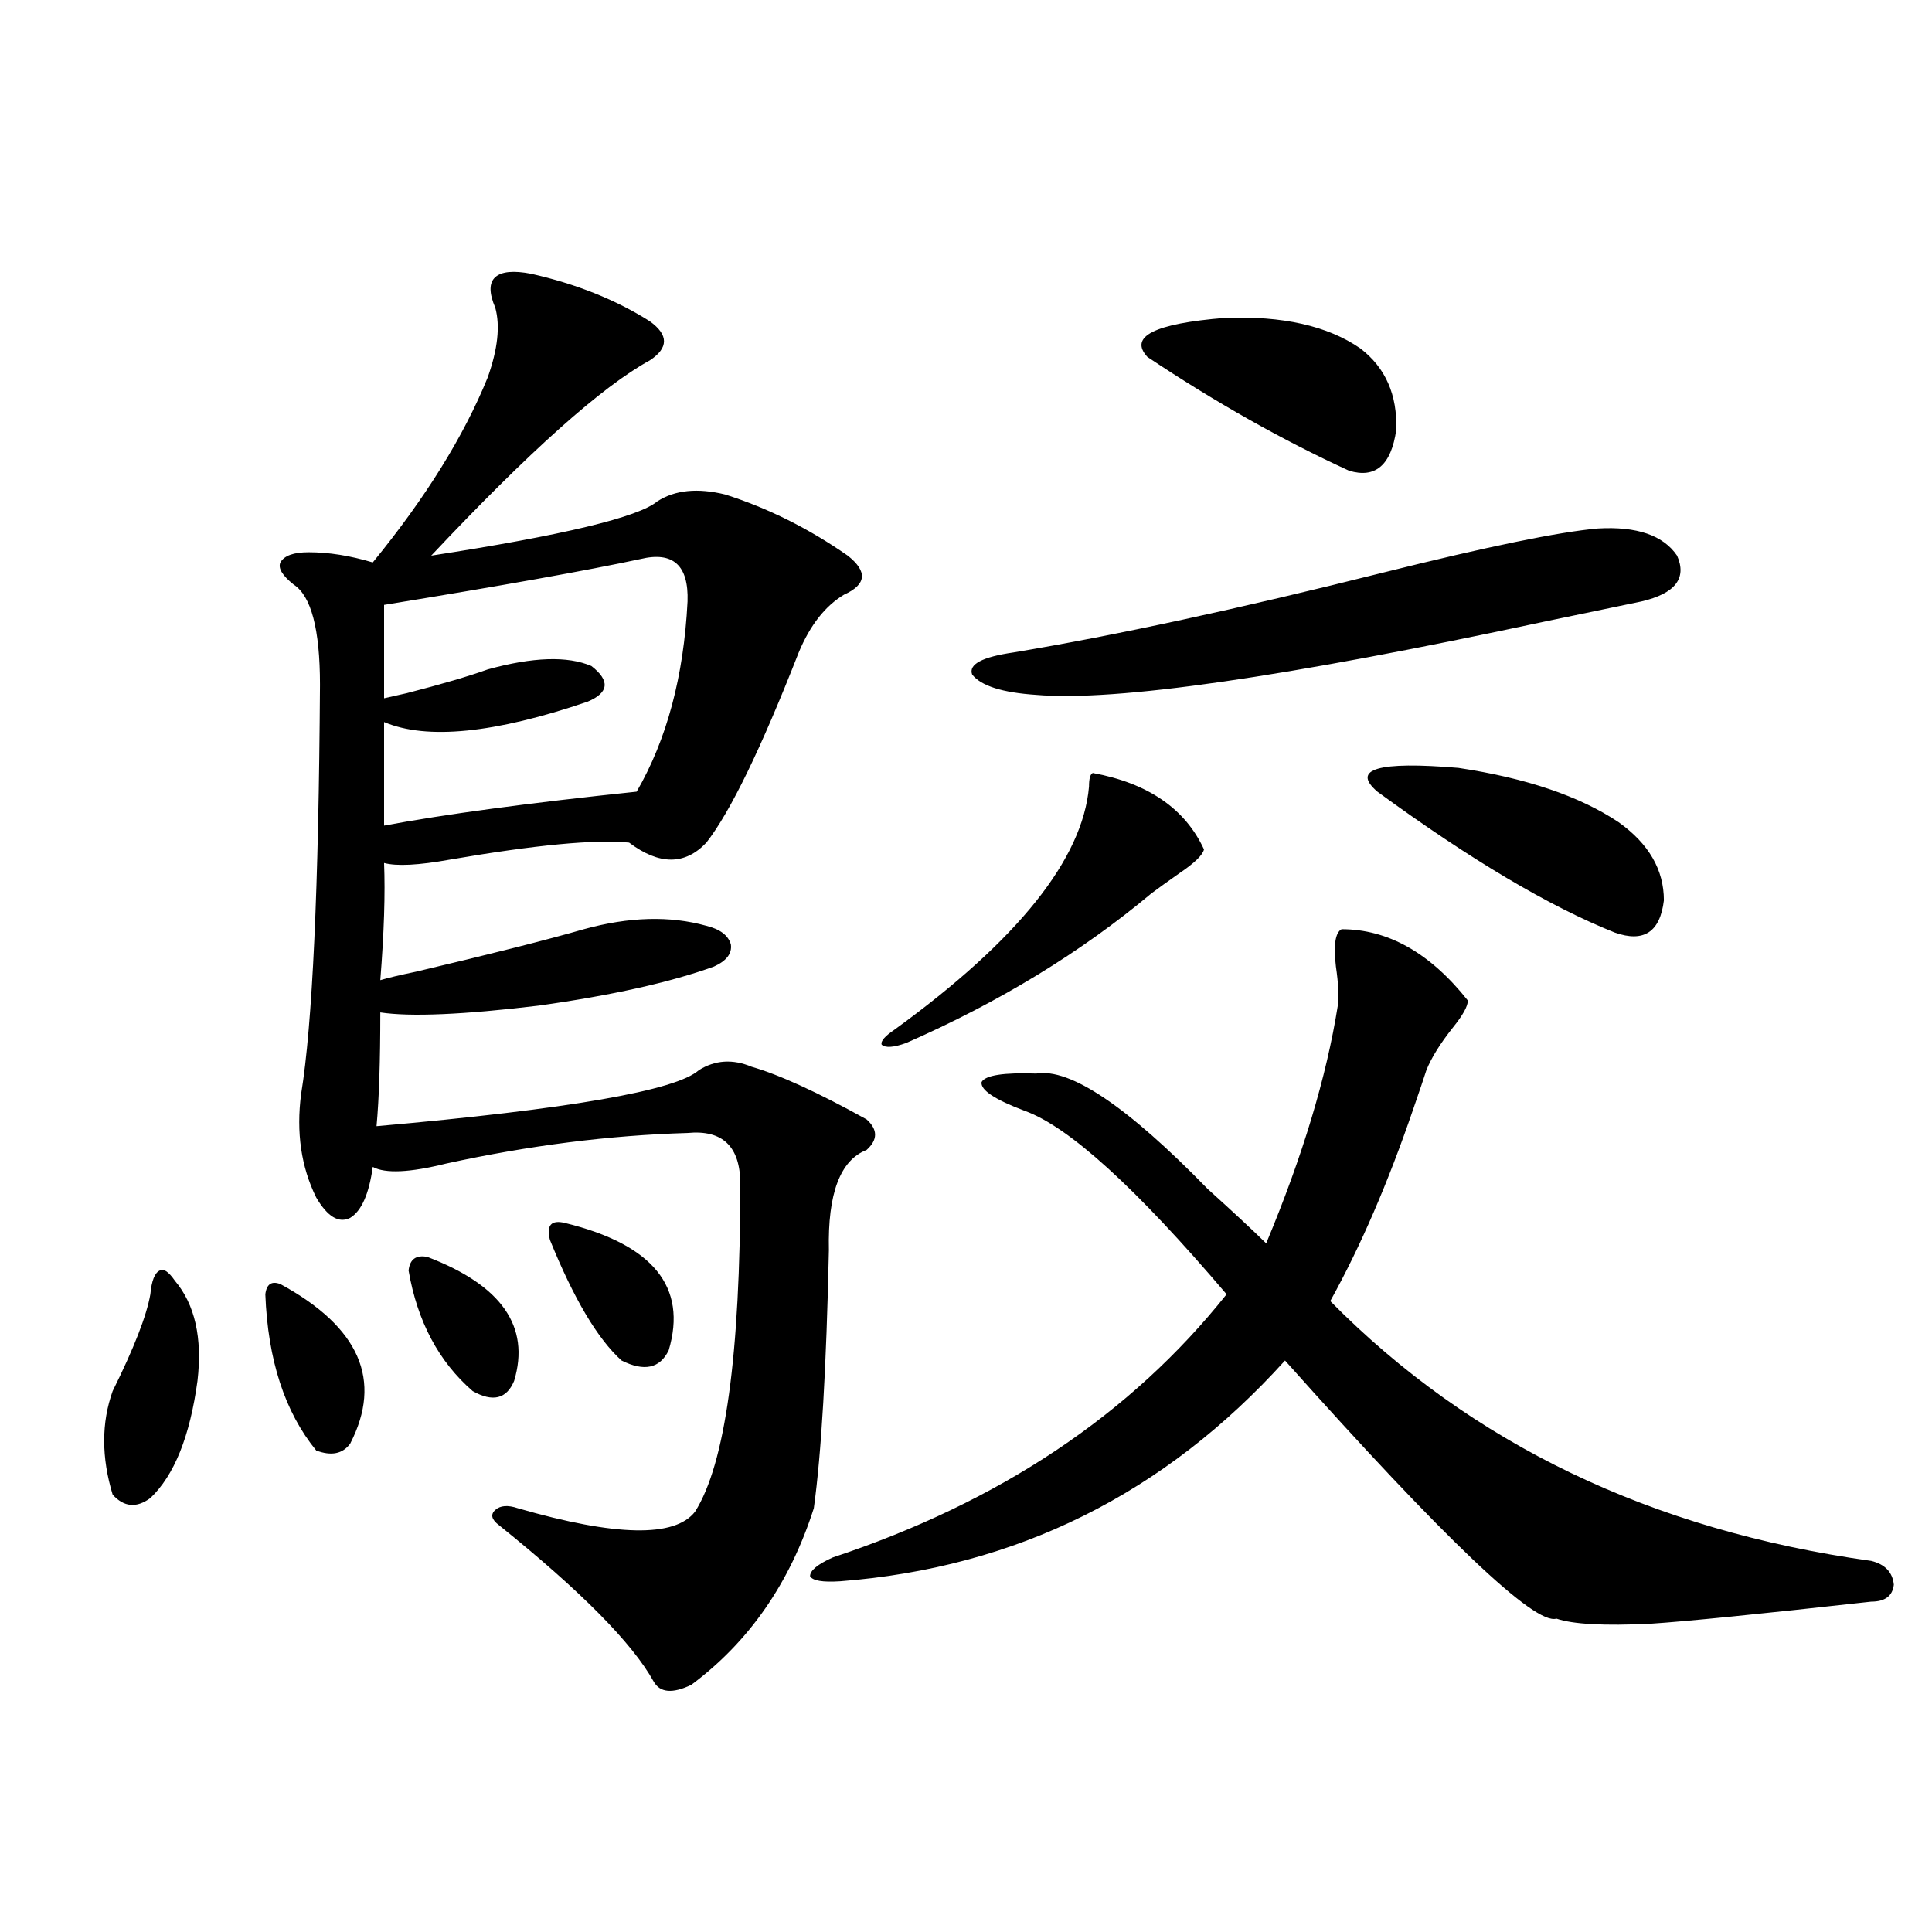
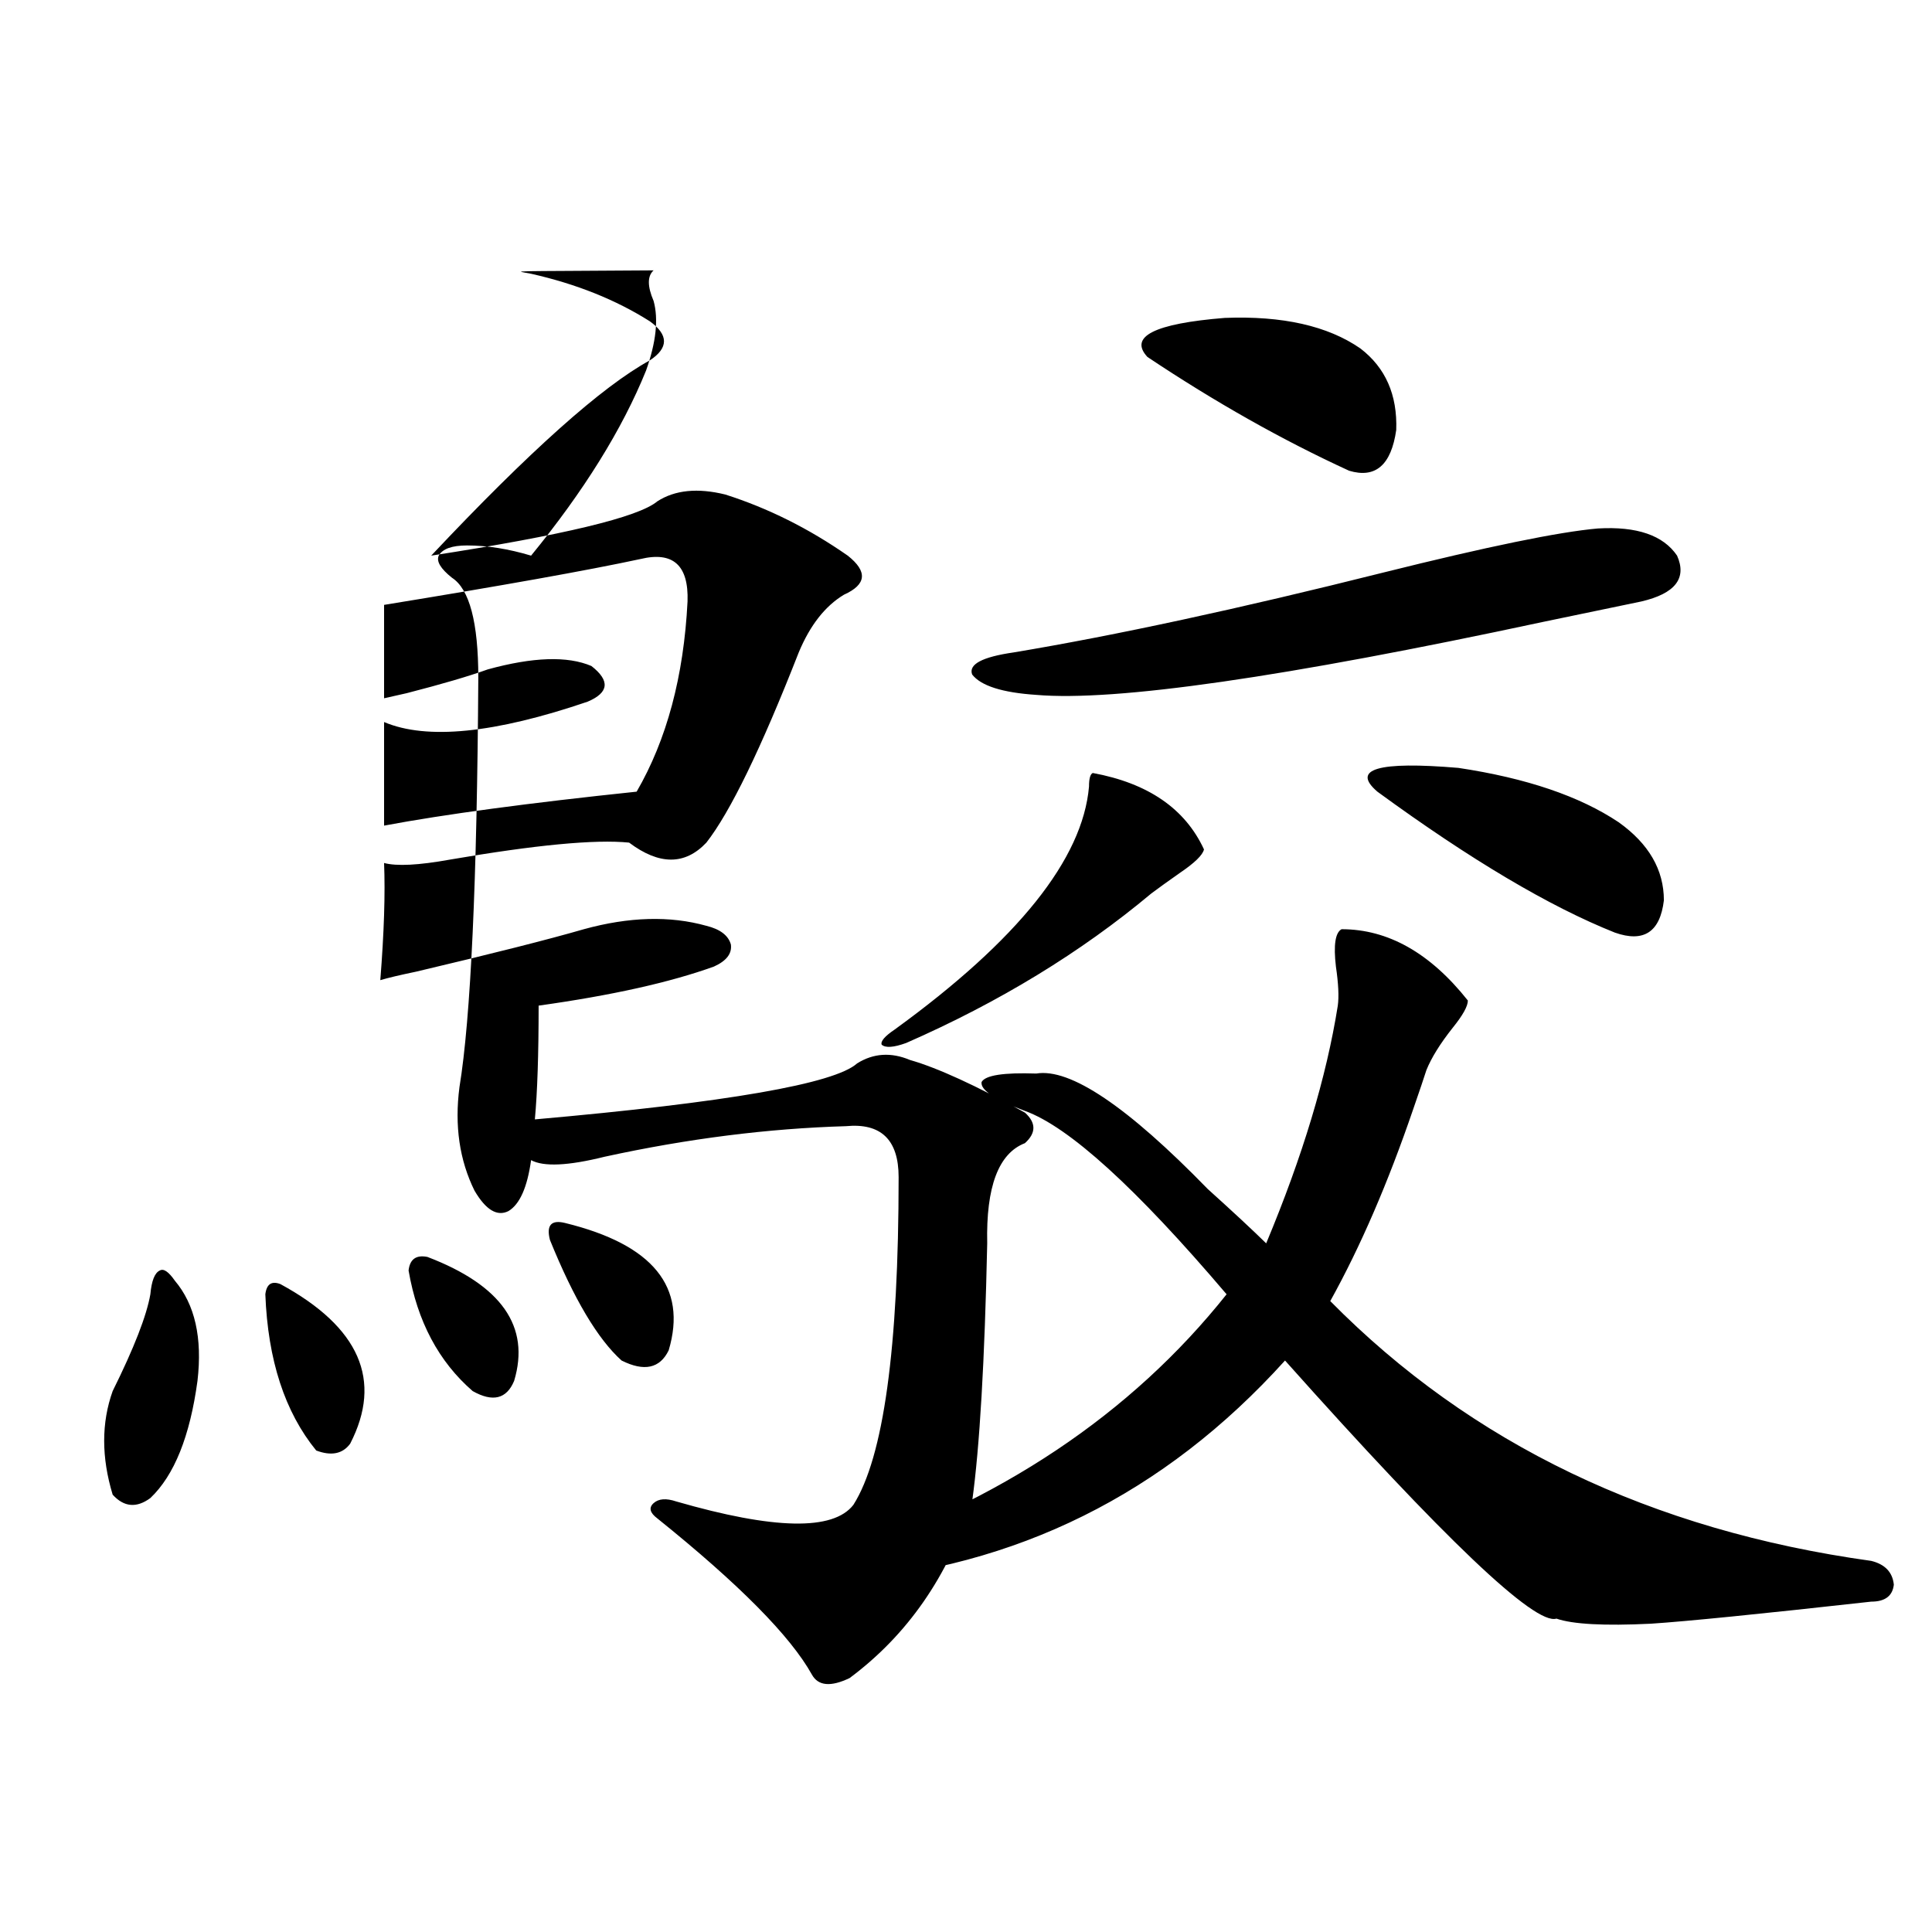
<svg xmlns="http://www.w3.org/2000/svg" version="1.1" id="图层_1" x="0px" y="0px" width="1000px" height="1000px" viewBox="0 0 1000 1000" enable-background="new 0 0 1000 1000" xml:space="preserve">
-   <path d="M90.51,662.891c10.396,12.305,14.299,29.595,11.707,51.855c-3.902,28.716-12.042,48.931-24.39,60.645  c-7.164,5.273-13.658,4.697-19.512-1.758c-5.854-19.336-5.854-37.202,0-53.613c11.052-22.261,17.561-38.96,19.512-50.098  c0.641-7.031,2.271-11.123,4.878-12.305C84.656,656.45,87.248,658.208,90.51,662.891z M145.143,664.648  c40.975,22.275,53.002,49.81,36.097,82.617c-3.902,5.273-9.756,6.455-17.561,3.516c-16.265-19.912-25.045-46.87-26.341-80.859  C137.979,664.648,140.585,662.891,145.143,664.648z M274.896,141.699c23.414,5.273,43.901,13.486,61.462,24.609  c9.756,7.031,9.756,13.774,0,20.215c-24.725,13.486-62.438,47.173-113.168,101.074c68.291-10.547,107.314-19.912,117.07-28.125  c9.101-5.85,20.808-7.031,35.121-3.516c22.104,7.031,43.246,17.578,63.413,31.641c10.396,8.213,9.756,14.941-1.951,20.215  c-9.756,5.864-17.561,15.82-23.414,29.883c-19.512,49.81-35.456,82.617-47.804,98.438c-11.066,11.729-24.39,11.729-39.999,0  c-17.561-1.758-48.459,1.182-92.681,8.789c-16.265,2.939-27.651,3.516-34.146,1.758c0.641,15.82,0,36.035-1.951,60.645  c3.902-1.167,10.076-2.637,18.536-4.395c39.664-9.365,68.611-16.699,86.827-21.973c23.414-6.44,44.542-7.031,63.413-1.758  c7.149,1.758,11.372,4.985,12.683,9.668c0.641,4.697-2.286,8.501-8.78,11.426c-22.773,8.213-53.017,14.941-90.729,20.215  c-39.023,4.697-66.34,5.864-81.949,3.516c0,25.2-0.655,44.824-1.951,58.887c99.51-8.789,155.118-18.457,166.825-29.004  c8.445-5.273,17.561-5.85,27.316-1.758c14.299,4.106,34.146,13.184,59.511,27.246c5.854,5.273,5.854,10.547,0,15.82  c-13.658,5.273-20.167,22.563-19.512,51.855c-1.311,60.947-3.902,105.469-7.805,133.594c-12.362,38.672-33.505,69.132-63.413,91.406  c-9.756,4.684-16.265,4.093-19.512-1.758c-11.066-19.926-37.728-46.87-79.998-80.859c-3.902-2.925-4.558-5.562-1.951-7.91  c2.592-2.334,6.494-2.637,11.707-0.879c50.73,14.653,81.294,15.244,91.705,1.758c15.609-24.609,23.414-81.147,23.414-169.629  c0-19.336-9.115-28.125-27.316-26.367c-40.334,1.182-81.949,6.455-124.875,15.82c-18.871,4.697-31.554,5.273-38.048,1.758  c-1.951,14.063-5.854,22.852-11.707,26.367c-5.854,2.939-11.707-0.576-17.561-10.547c-7.805-15.82-10.411-33.687-7.805-53.613  c5.854-35.732,9.101-106.348,9.756-211.816c0-28.701-4.558-45.991-13.658-51.855c-5.854-4.683-8.14-8.486-6.829-11.426  c1.951-3.516,6.829-5.273,14.634-5.273c10.396,0,21.463,1.758,33.17,5.273c27.316-33.398,47.148-65.327,59.511-95.801  c5.198-14.639,6.494-26.655,3.902-36.035c-3.262-7.607-3.262-12.881,0-15.82C259.606,140.532,265.78,139.941,274.896,141.699z   M331.479,289.355c-27.316,5.864-71.553,13.774-132.68,23.73v48.34c2.592-0.576,6.494-1.455,11.707-2.637  c18.201-4.683,32.194-8.789,41.95-12.305c23.414-6.44,41.295-7.031,53.657-1.758c9.756,7.622,9.101,13.774-1.951,18.457  c-48.139,16.411-83.26,19.927-105.363,10.547v53.613c31.219-5.85,74.785-11.714,130.729-17.578  c15.609-26.943,24.39-59.766,26.341-98.438C356.51,292.583,348.385,285.264,331.479,289.355z M221.238,650.586  c38.368,14.653,53.322,36.035,44.877,64.16c-3.902,9.38-11.066,11.138-21.463,5.273c-17.561-15.229-28.627-36.035-33.17-62.402  C212.123,651.768,215.385,649.419,221.238,650.586z M292.456,633.008c45.518,11.138,63.413,33.11,53.657,65.918  c-4.558,9.38-12.683,11.138-24.39,5.273c-12.362-11.123-24.725-31.929-37.072-62.402C282.7,634.189,285.292,631.25,292.456,633.008z   M694.397,480.957c24.055,0,45.853,12.305,65.364,36.914c0,2.939-2.606,7.622-7.805,14.063  c-6.509,8.213-11.066,15.532-13.658,21.973c-1.311,4.106-3.582,10.85-6.829,20.215c-13.018,38.096-27.316,71.191-42.926,99.316  c72.834,73.828,166.17,118.652,279.993,134.473c7.149,1.758,11.052,5.864,11.707,12.305c-0.655,5.864-4.558,8.789-11.707,8.789  c-57.895,6.441-95.942,10.245-114.144,11.426c-24.069,1.168-40.334,0.289-48.779-2.637c-11.066,3.516-57.895-41.006-140.484-133.594  c-62.438,69.146-139.188,107.227-230.238,114.258c-9.115,0.591-14.313-0.288-15.609-2.637c0-2.925,3.902-6.152,11.707-9.668  c86.492-28.701,154.463-74.116,203.897-136.23c-46.828-55.068-81.629-86.709-104.388-94.922  c-15.609-5.85-23.094-10.835-22.438-14.941c1.951-3.516,11.372-4.971,28.292-4.395c17.561-2.925,47.148,17.002,88.778,59.766  c13.003,11.729,23.079,21.094,30.243,28.125c18.856-45.112,31.219-86.133,37.072-123.047c0.641-4.683,0.32-11.426-0.976-20.215  C690.16,489.17,691.136,482.715,694.397,480.957z M565.62,400.098c28.612,5.273,47.804,18.457,57.56,39.551  c-0.655,2.939-4.878,7.031-12.683,12.305c-5.854,4.106-10.731,7.622-14.634,10.547c-36.432,30.474-78.702,56.25-126.826,77.344  c-6.509,2.349-10.731,2.637-12.683,0.879c-0.655-1.758,1.616-4.395,6.829-7.91c63.733-46.279,97.224-88.179,100.485-125.684  C563.669,403.037,564.31,400.688,565.62,400.098z M827.077,273.535c20.152-1.167,33.811,3.516,40.975,14.063  c5.198,11.729-0.976,19.639-18.536,23.73c-8.46,1.758-25.365,5.273-50.73,10.547c-133.99,28.716-221.458,41.309-262.433,37.793  c-17.561-1.167-28.627-4.683-33.17-10.547c-1.951-5.273,5.198-9.077,21.463-11.426c52.682-8.789,116.415-22.549,191.215-41.309  C769.838,282.915,806.91,275.293,827.077,273.535z M704.153,180.371c13.003,9.971,19.177,24.033,18.536,42.188  c-2.606,18.169-10.731,25.2-24.39,21.094c-34.48-15.82-69.267-35.444-104.388-58.887c-9.756-10.547,3.567-17.275,39.999-20.215  C663.819,163.384,687.233,168.657,704.153,180.371z M712.934,409.766c-13.658-11.714,0.32-15.82,41.95-12.305  c35.121,5.273,62.758,14.653,82.925,28.125c15.609,11.138,23.414,24.609,23.414,40.43c-1.951,16.411-10.411,21.973-25.365,16.699  C802.032,469.243,761.058,444.922,712.934,409.766z" />
+   <path d="M90.51,662.891c10.396,12.305,14.299,29.595,11.707,51.855c-3.902,28.716-12.042,48.931-24.39,60.645  c-7.164,5.273-13.658,4.697-19.512-1.758c-5.854-19.336-5.854-37.202,0-53.613c11.052-22.261,17.561-38.96,19.512-50.098  c0.641-7.031,2.271-11.123,4.878-12.305C84.656,656.45,87.248,658.208,90.51,662.891z M145.143,664.648  c40.975,22.275,53.002,49.81,36.097,82.617c-3.902,5.273-9.756,6.455-17.561,3.516c-16.265-19.912-25.045-46.87-26.341-80.859  C137.979,664.648,140.585,662.891,145.143,664.648z M274.896,141.699c23.414,5.273,43.901,13.486,61.462,24.609  c9.756,7.031,9.756,13.774,0,20.215c-24.725,13.486-62.438,47.173-113.168,101.074c68.291-10.547,107.314-19.912,117.07-28.125  c9.101-5.85,20.808-7.031,35.121-3.516c22.104,7.031,43.246,17.578,63.413,31.641c10.396,8.213,9.756,14.941-1.951,20.215  c-9.756,5.864-17.561,15.82-23.414,29.883c-19.512,49.81-35.456,82.617-47.804,98.438c-11.066,11.729-24.39,11.729-39.999,0  c-17.561-1.758-48.459,1.182-92.681,8.789c-16.265,2.939-27.651,3.516-34.146,1.758c0.641,15.82,0,36.035-1.951,60.645  c3.902-1.167,10.076-2.637,18.536-4.395c39.664-9.365,68.611-16.699,86.827-21.973c23.414-6.44,44.542-7.031,63.413-1.758  c7.149,1.758,11.372,4.985,12.683,9.668c0.641,4.697-2.286,8.501-8.78,11.426c-22.773,8.213-53.017,14.941-90.729,20.215  c0,25.2-0.655,44.824-1.951,58.887c99.51-8.789,155.118-18.457,166.825-29.004  c8.445-5.273,17.561-5.85,27.316-1.758c14.299,4.106,34.146,13.184,59.511,27.246c5.854,5.273,5.854,10.547,0,15.82  c-13.658,5.273-20.167,22.563-19.512,51.855c-1.311,60.947-3.902,105.469-7.805,133.594c-12.362,38.672-33.505,69.132-63.413,91.406  c-9.756,4.684-16.265,4.093-19.512-1.758c-11.066-19.926-37.728-46.87-79.998-80.859c-3.902-2.925-4.558-5.562-1.951-7.91  c2.592-2.334,6.494-2.637,11.707-0.879c50.73,14.653,81.294,15.244,91.705,1.758c15.609-24.609,23.414-81.147,23.414-169.629  c0-19.336-9.115-28.125-27.316-26.367c-40.334,1.182-81.949,6.455-124.875,15.82c-18.871,4.697-31.554,5.273-38.048,1.758  c-1.951,14.063-5.854,22.852-11.707,26.367c-5.854,2.939-11.707-0.576-17.561-10.547c-7.805-15.82-10.411-33.687-7.805-53.613  c5.854-35.732,9.101-106.348,9.756-211.816c0-28.701-4.558-45.991-13.658-51.855c-5.854-4.683-8.14-8.486-6.829-11.426  c1.951-3.516,6.829-5.273,14.634-5.273c10.396,0,21.463,1.758,33.17,5.273c27.316-33.398,47.148-65.327,59.511-95.801  c5.198-14.639,6.494-26.655,3.902-36.035c-3.262-7.607-3.262-12.881,0-15.82C259.606,140.532,265.78,139.941,274.896,141.699z   M331.479,289.355c-27.316,5.864-71.553,13.774-132.68,23.73v48.34c2.592-0.576,6.494-1.455,11.707-2.637  c18.201-4.683,32.194-8.789,41.95-12.305c23.414-6.44,41.295-7.031,53.657-1.758c9.756,7.622,9.101,13.774-1.951,18.457  c-48.139,16.411-83.26,19.927-105.363,10.547v53.613c31.219-5.85,74.785-11.714,130.729-17.578  c15.609-26.943,24.39-59.766,26.341-98.438C356.51,292.583,348.385,285.264,331.479,289.355z M221.238,650.586  c38.368,14.653,53.322,36.035,44.877,64.16c-3.902,9.38-11.066,11.138-21.463,5.273c-17.561-15.229-28.627-36.035-33.17-62.402  C212.123,651.768,215.385,649.419,221.238,650.586z M292.456,633.008c45.518,11.138,63.413,33.11,53.657,65.918  c-4.558,9.38-12.683,11.138-24.39,5.273c-12.362-11.123-24.725-31.929-37.072-62.402C282.7,634.189,285.292,631.25,292.456,633.008z   M694.397,480.957c24.055,0,45.853,12.305,65.364,36.914c0,2.939-2.606,7.622-7.805,14.063  c-6.509,8.213-11.066,15.532-13.658,21.973c-1.311,4.106-3.582,10.85-6.829,20.215c-13.018,38.096-27.316,71.191-42.926,99.316  c72.834,73.828,166.17,118.652,279.993,134.473c7.149,1.758,11.052,5.864,11.707,12.305c-0.655,5.864-4.558,8.789-11.707,8.789  c-57.895,6.441-95.942,10.245-114.144,11.426c-24.069,1.168-40.334,0.289-48.779-2.637c-11.066,3.516-57.895-41.006-140.484-133.594  c-62.438,69.146-139.188,107.227-230.238,114.258c-9.115,0.591-14.313-0.288-15.609-2.637c0-2.925,3.902-6.152,11.707-9.668  c86.492-28.701,154.463-74.116,203.897-136.23c-46.828-55.068-81.629-86.709-104.388-94.922  c-15.609-5.85-23.094-10.835-22.438-14.941c1.951-3.516,11.372-4.971,28.292-4.395c17.561-2.925,47.148,17.002,88.778,59.766  c13.003,11.729,23.079,21.094,30.243,28.125c18.856-45.112,31.219-86.133,37.072-123.047c0.641-4.683,0.32-11.426-0.976-20.215  C690.16,489.17,691.136,482.715,694.397,480.957z M565.62,400.098c28.612,5.273,47.804,18.457,57.56,39.551  c-0.655,2.939-4.878,7.031-12.683,12.305c-5.854,4.106-10.731,7.622-14.634,10.547c-36.432,30.474-78.702,56.25-126.826,77.344  c-6.509,2.349-10.731,2.637-12.683,0.879c-0.655-1.758,1.616-4.395,6.829-7.91c63.733-46.279,97.224-88.179,100.485-125.684  C563.669,403.037,564.31,400.688,565.62,400.098z M827.077,273.535c20.152-1.167,33.811,3.516,40.975,14.063  c5.198,11.729-0.976,19.639-18.536,23.73c-8.46,1.758-25.365,5.273-50.73,10.547c-133.99,28.716-221.458,41.309-262.433,37.793  c-17.561-1.167-28.627-4.683-33.17-10.547c-1.951-5.273,5.198-9.077,21.463-11.426c52.682-8.789,116.415-22.549,191.215-41.309  C769.838,282.915,806.91,275.293,827.077,273.535z M704.153,180.371c13.003,9.971,19.177,24.033,18.536,42.188  c-2.606,18.169-10.731,25.2-24.39,21.094c-34.48-15.82-69.267-35.444-104.388-58.887c-9.756-10.547,3.567-17.275,39.999-20.215  C663.819,163.384,687.233,168.657,704.153,180.371z M712.934,409.766c-13.658-11.714,0.32-15.82,41.95-12.305  c35.121,5.273,62.758,14.653,82.925,28.125c15.609,11.138,23.414,24.609,23.414,40.43c-1.951,16.411-10.411,21.973-25.365,16.699  C802.032,469.243,761.058,444.922,712.934,409.766z" />
</svg>